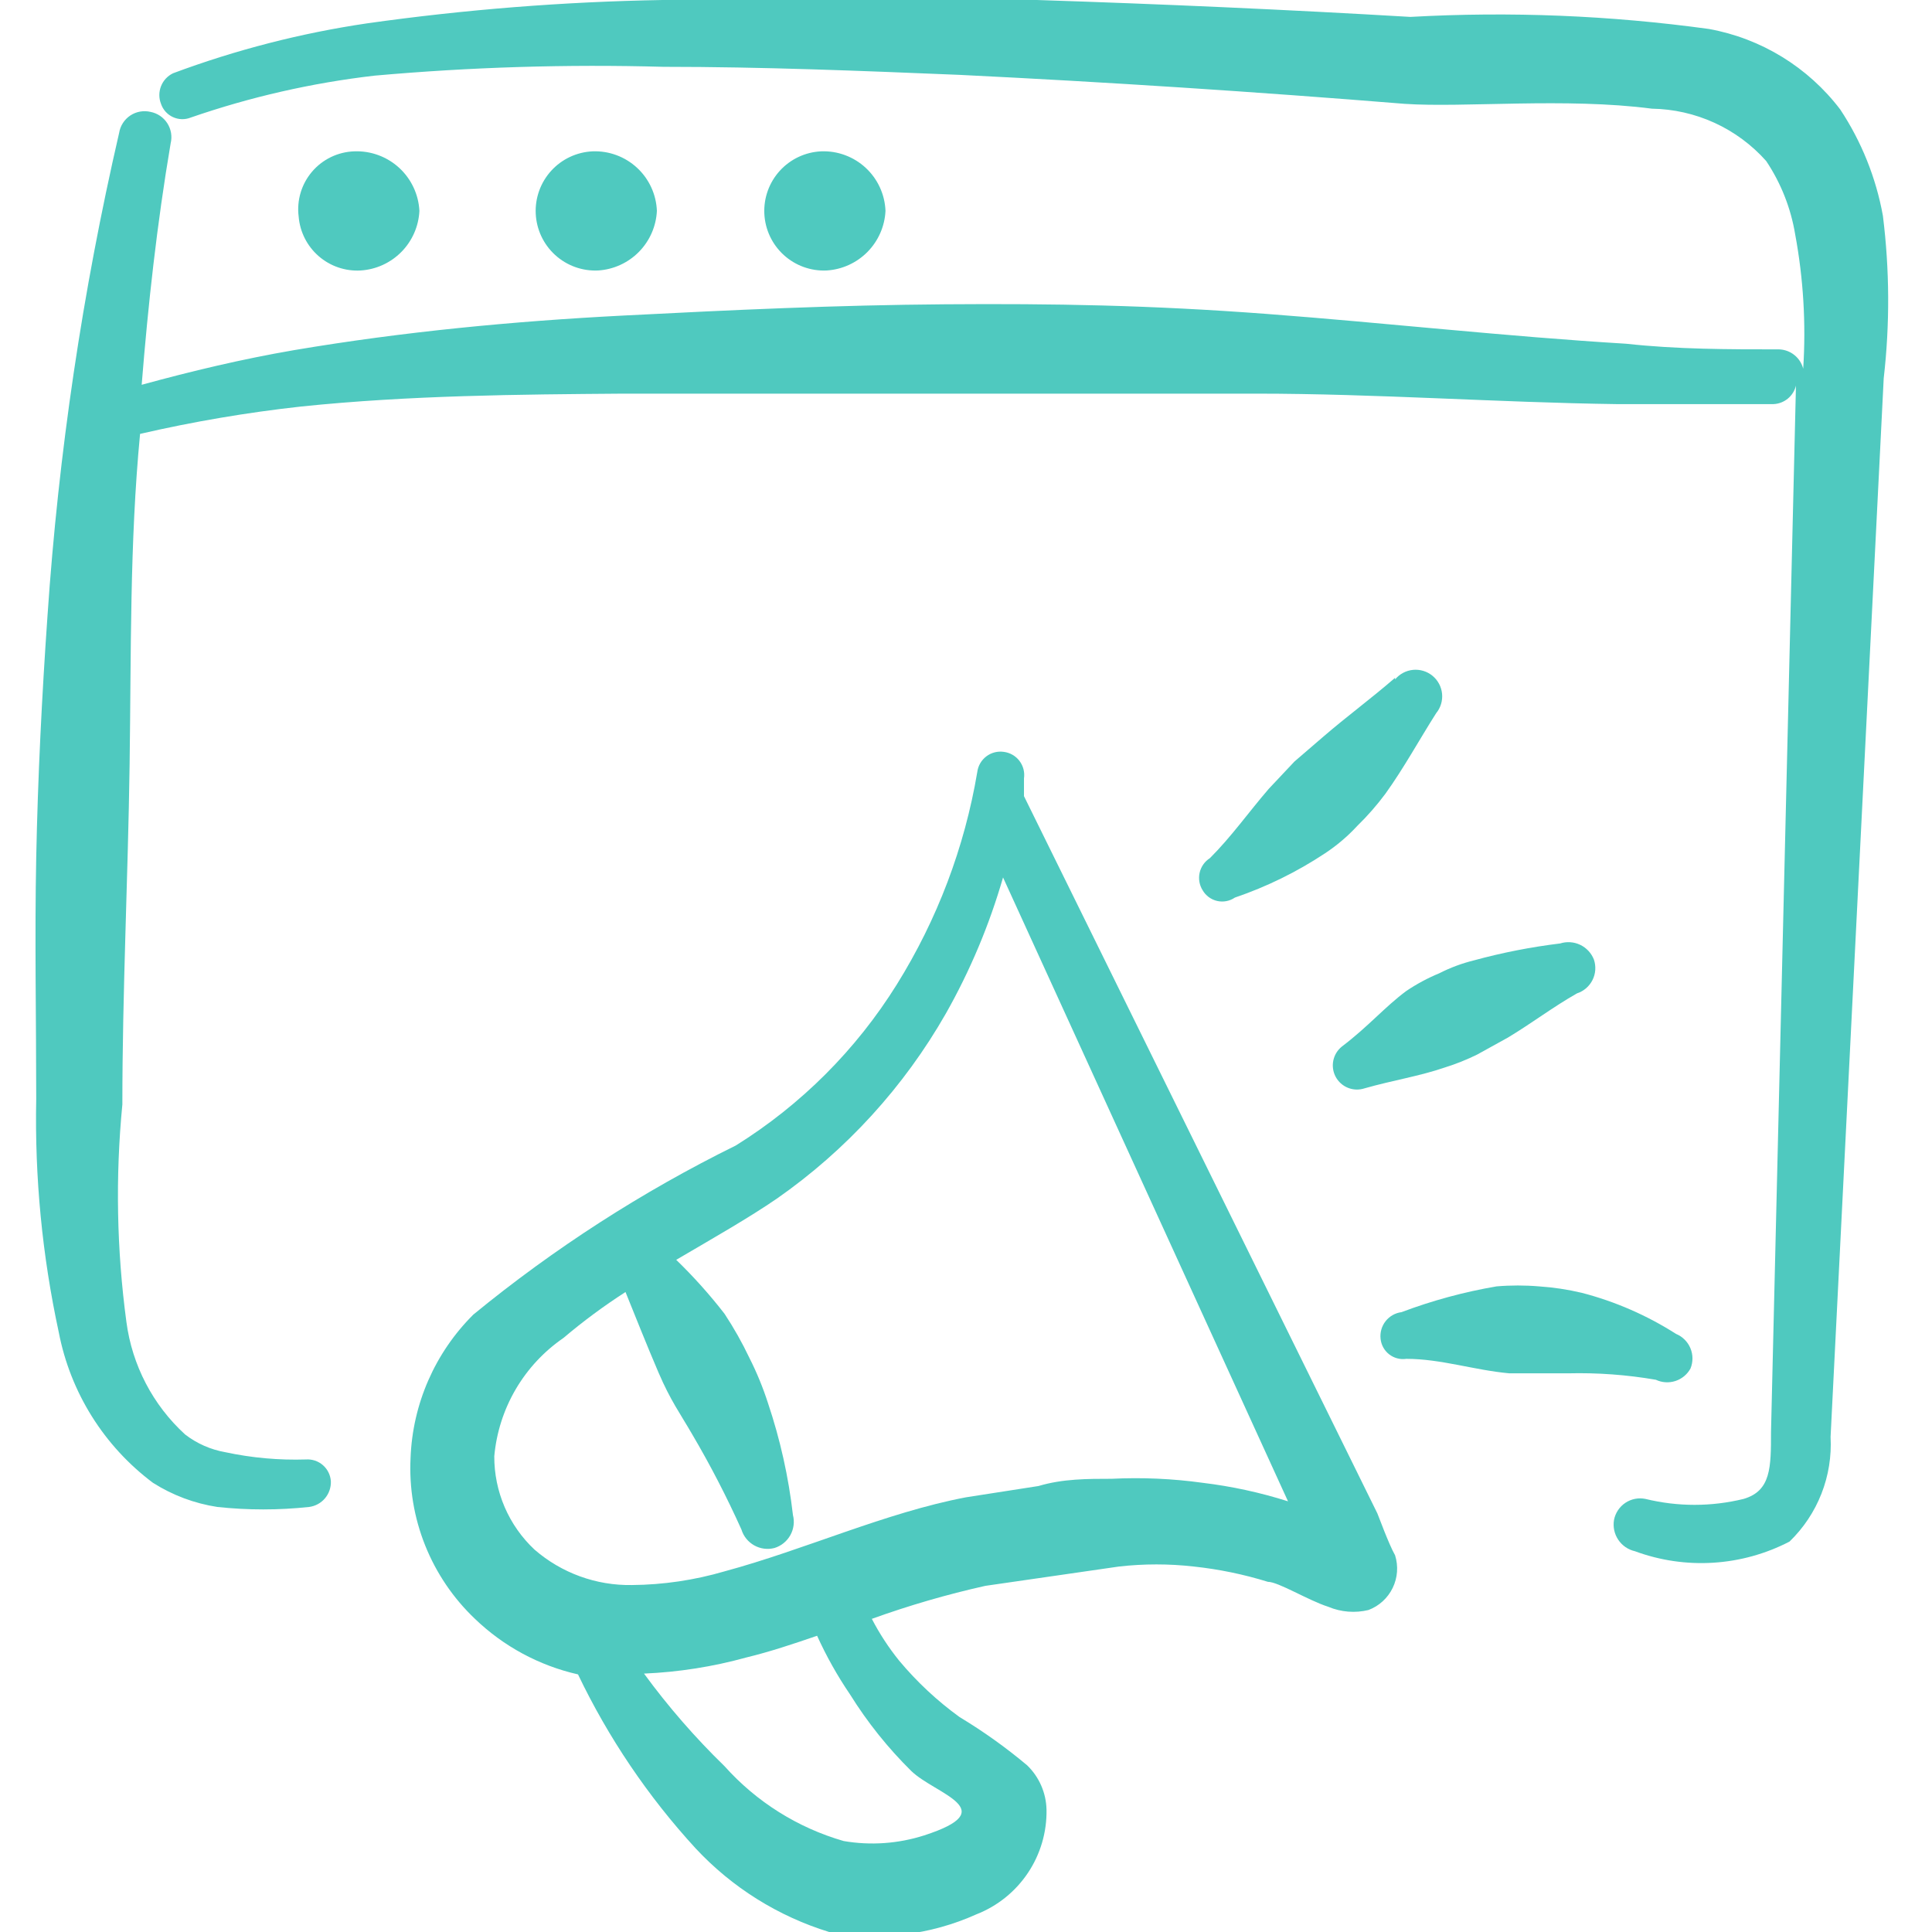
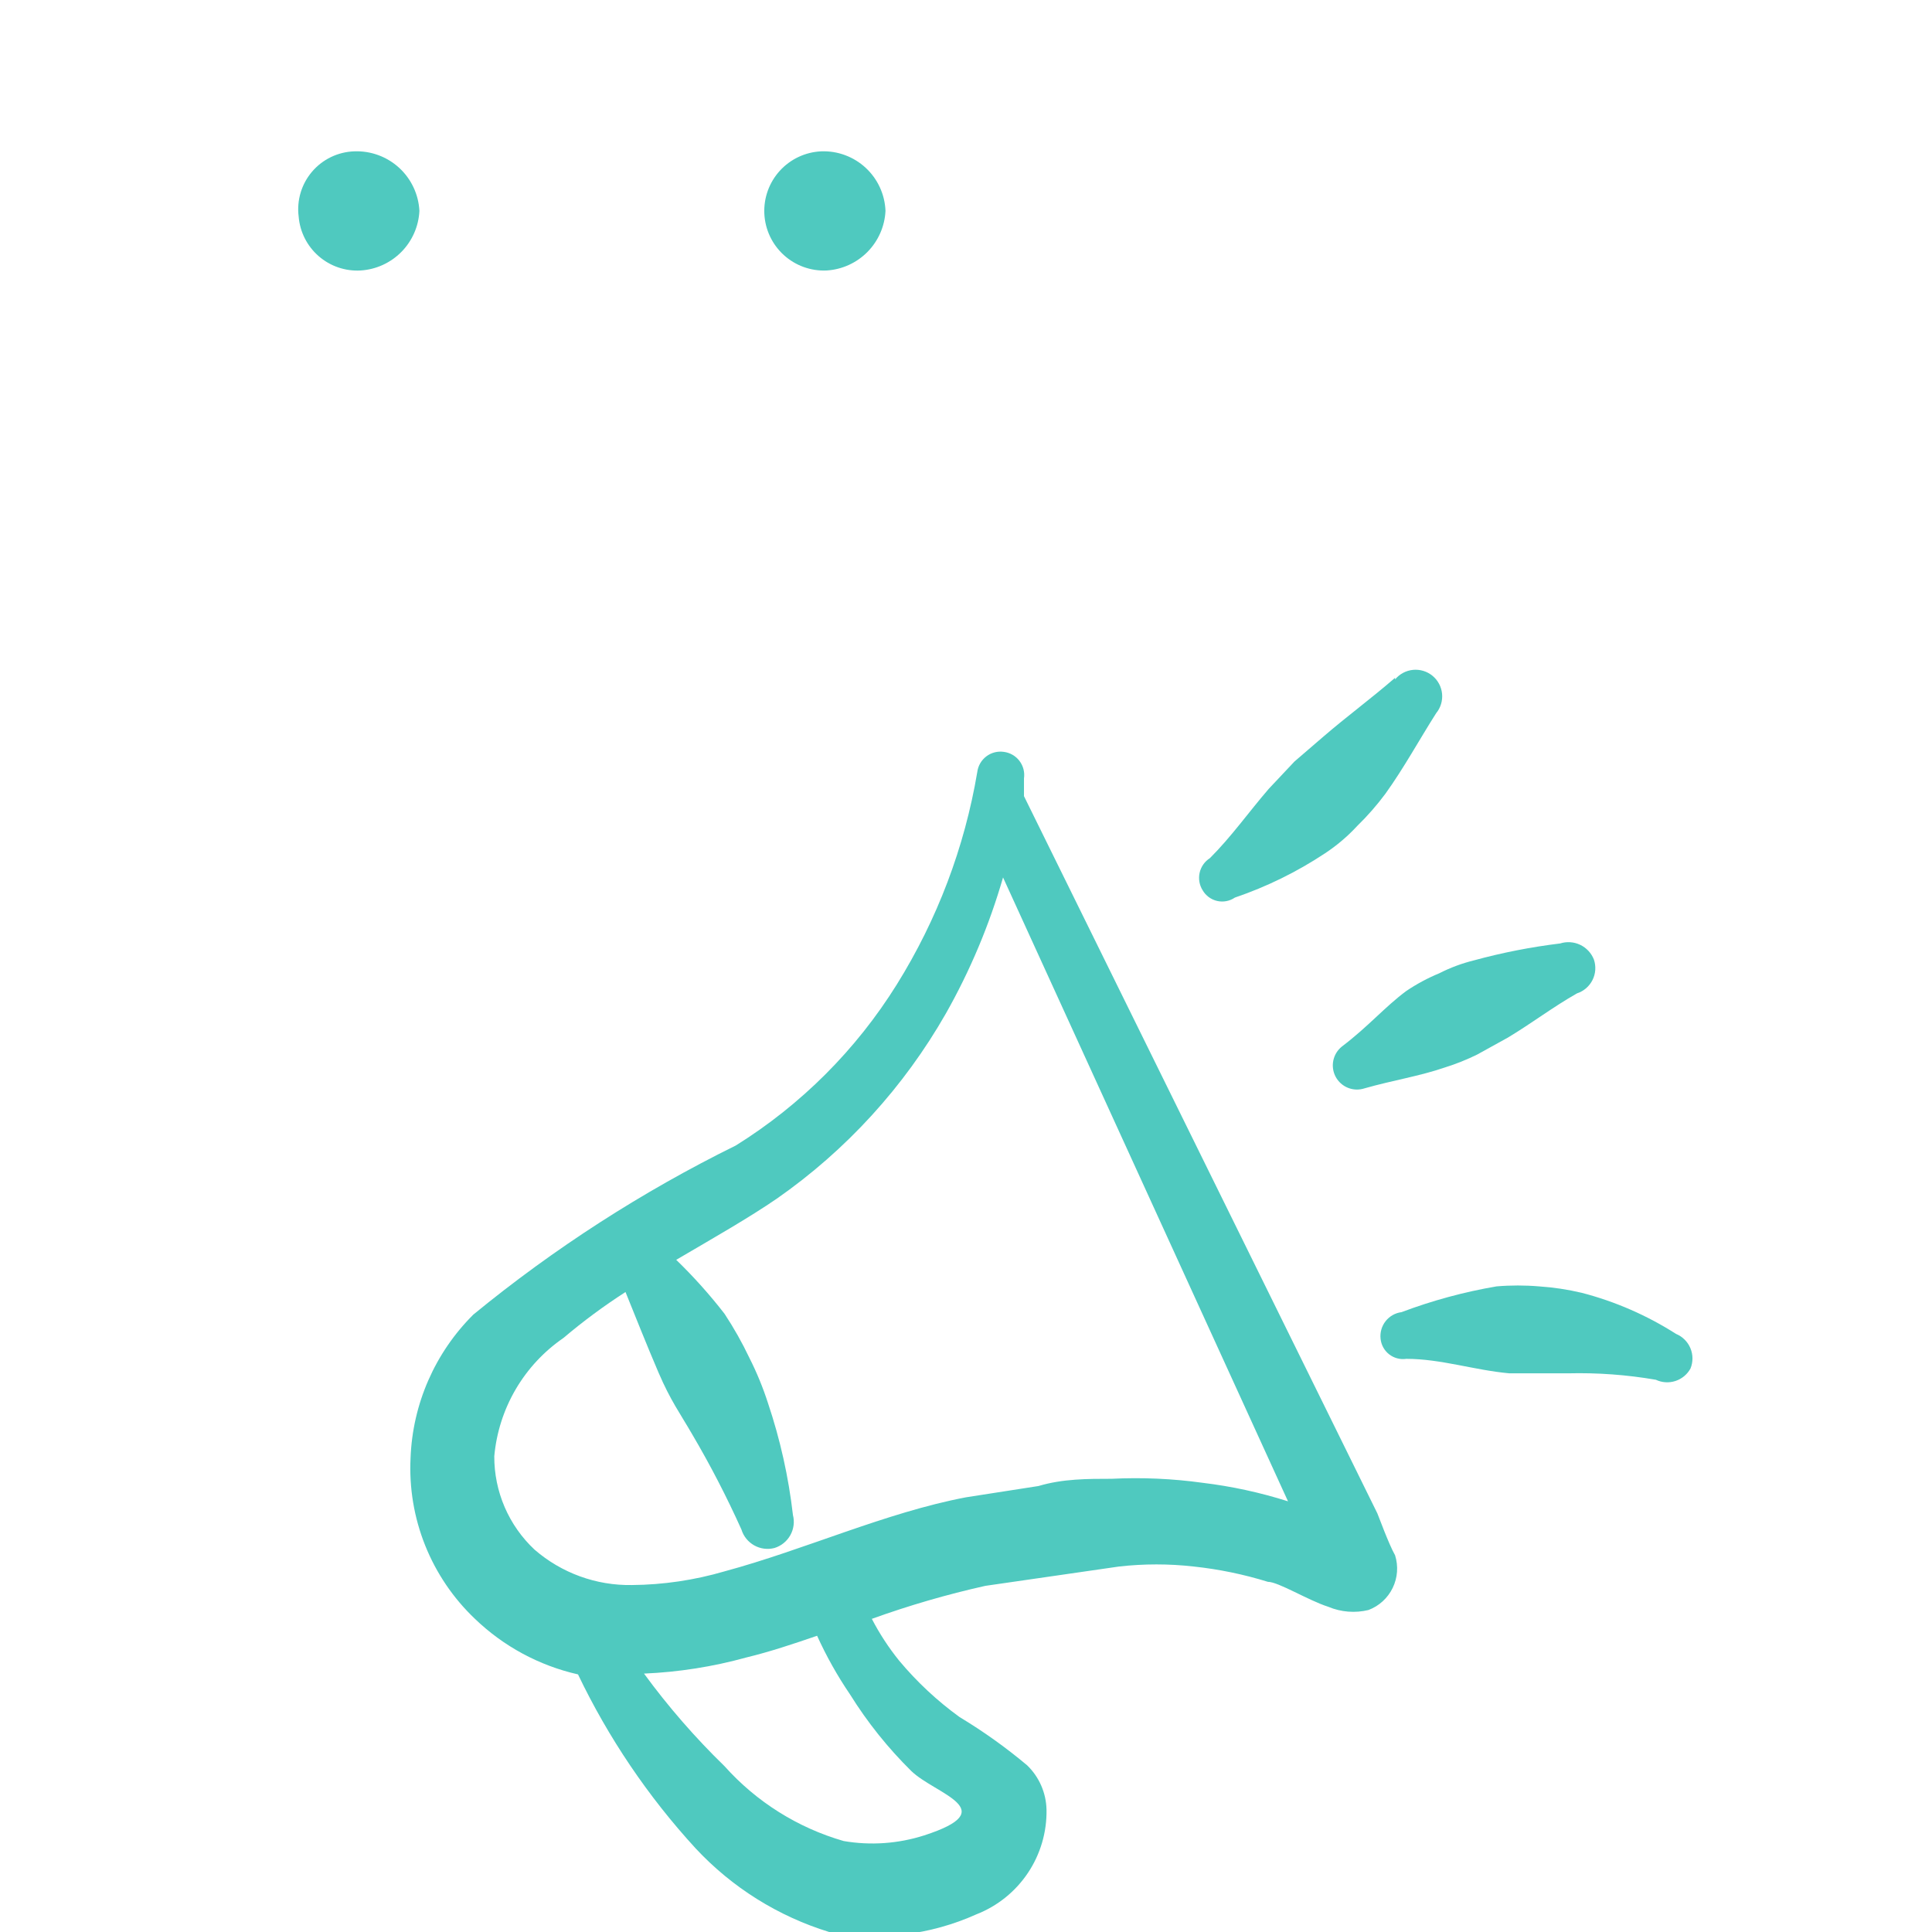
<svg xmlns="http://www.w3.org/2000/svg" width="212" height="212" viewBox="0 0 212 212" fill="none">
  <g clip-path="url(#clip0_243_142)">
    <path fill-rule="evenodd" clip-rule="evenodd" d="M39.574 29.68C41.264 29.574 42.856 28.848 44.045 27.642C45.235 26.437 45.938 24.835 46.022 23.143C45.93 21.331 45.128 19.628 43.788 18.404C42.448 17.181 40.68 16.535 38.867 16.607C37.983 16.637 37.115 16.851 36.318 17.235C35.522 17.619 34.814 18.166 34.24 18.839C33.667 19.512 33.24 20.298 32.987 21.145C32.734 21.993 32.661 22.884 32.772 23.762C32.908 25.441 33.695 27.001 34.967 28.107C36.238 29.213 37.892 29.778 39.574 29.68Z" fill="#4FC9BF" />
-     <path fill-rule="evenodd" clip-rule="evenodd" d="M72.081 23.143C72.047 22.25 71.837 21.372 71.463 20.56C71.09 19.748 70.559 19.017 69.903 18.41C69.247 17.803 68.477 17.331 67.638 17.022C66.8 16.712 65.908 16.571 65.015 16.607C63.281 16.689 61.651 17.456 60.483 18.74C59.315 20.024 58.705 21.719 58.787 23.453C58.869 25.186 59.636 26.816 60.92 27.984C62.204 29.152 63.899 29.762 65.633 29.68C67.323 29.573 68.915 28.848 70.105 27.642C71.294 26.437 71.998 24.835 72.081 23.143Z" fill="#4FC9BF" />
    <path fill-rule="evenodd" clip-rule="evenodd" d="M97.166 23.143C97.132 22.25 96.922 21.372 96.548 20.56C96.175 19.748 95.644 19.017 94.988 18.41C94.332 17.803 93.562 17.331 92.723 17.022C91.885 16.712 90.993 16.571 90.1 16.607C88.366 16.689 86.736 17.456 85.568 18.74C84.4 20.024 83.79 21.719 83.872 23.453C83.954 25.186 84.721 26.816 86.005 27.984C87.289 29.152 88.984 29.762 90.718 29.68C92.408 29.573 94 28.848 95.19 27.642C96.379 26.437 97.083 24.835 97.166 23.143Z" fill="#4FC9BF" />
-     <path fill-rule="evenodd" clip-rule="evenodd" d="M206.612 23.673C205.859 19.509 204.266 15.542 201.931 12.013C198.404 7.373 193.267 4.222 187.532 3.18C176.676 1.687 165.702 1.243 154.761 1.855C141.334 1.06 127.377 0.442 113.774 3.77703e-05C100.17 -0.442 86.479 3.77703e-05 72.699 3.77703e-05C61.85 0.189 51.024 1.045 40.281 2.562C33.012 3.635 25.876 5.471 18.992 8.038C18.388 8.327 17.916 8.834 17.67 9.456C17.424 10.079 17.423 10.772 17.667 11.395C17.775 11.714 17.947 12.008 18.172 12.258C18.398 12.508 18.672 12.71 18.978 12.85C19.284 12.991 19.615 13.068 19.952 13.076C20.288 13.084 20.623 13.023 20.936 12.897C27.462 10.64 34.215 9.1 41.075 8.303C51.618 7.362 62.207 7.038 72.787 7.332C83.74 7.332 94.517 7.773 105.294 8.215C121.547 9.01 137.801 10.07 154.142 11.395C160.591 11.837 171.809 10.688 181.261 11.925C183.635 11.961 185.976 12.49 188.135 13.478C190.295 14.466 192.225 15.893 193.804 17.667C195.423 20.09 196.507 22.83 196.984 25.705C197.888 30.567 198.185 35.522 197.867 40.457C197.714 39.864 197.374 39.337 196.896 38.955C196.418 38.572 195.829 38.356 195.217 38.337C189.652 38.337 184.087 38.337 178.434 37.718C165.272 36.923 151.934 35.422 139.037 34.45C126.14 33.478 115.629 33.302 103.704 33.39C91.779 33.478 80.384 34.008 68.371 34.627C56.357 35.245 44.255 36.393 32.242 38.425C26.589 39.397 21.024 40.722 15.547 42.223C16.254 33.39 17.226 24.557 18.727 15.723C18.818 15.352 18.832 14.966 18.769 14.588C18.706 14.211 18.567 13.85 18.361 13.528C18.154 13.206 17.885 12.929 17.568 12.714C17.251 12.499 16.894 12.351 16.519 12.278C16.141 12.188 15.748 12.177 15.366 12.246C14.983 12.314 14.619 12.461 14.296 12.676C13.973 12.892 13.697 13.172 13.487 13.498C13.277 13.825 13.136 14.191 13.074 14.575C9.05 32.005 6.421 49.728 5.212 67.575C4.594 76.408 4.152 85.242 3.975 94.075C3.799 102.908 3.975 111.742 3.975 120.575C3.8 129.181 4.63 137.778 6.449 146.192C7.72 152.791 11.405 158.68 16.784 162.71C18.931 164.073 21.337 164.975 23.851 165.36C27.198 165.719 30.573 165.719 33.92 165.36C34.599 165.272 35.221 164.933 35.662 164.41C36.104 163.887 36.333 163.217 36.306 162.533C36.283 162.197 36.194 161.868 36.044 161.565C35.895 161.263 35.686 160.993 35.432 160.772C35.178 160.55 34.882 160.381 34.562 160.274C34.242 160.167 33.904 160.124 33.567 160.148C30.601 160.242 27.635 159.975 24.734 159.353C23.126 159.073 21.61 158.406 20.317 157.41C16.776 154.178 14.492 149.797 13.869 145.043C12.805 137.137 12.656 129.134 13.427 121.193C13.427 108.827 14.046 96.372 14.222 83.917C14.399 71.462 14.222 59.625 15.37 47.612C21.196 46.267 27.095 45.264 33.037 44.608C44.962 43.372 56.975 43.283 68.371 43.195H137.889C150.962 43.195 164.389 44.167 177.374 44.343H194.599C195.176 44.321 195.73 44.11 196.177 43.743C196.623 43.376 196.938 42.874 197.072 42.312L194.334 157.145C194.334 161.032 194.334 163.593 191.331 164.477C187.791 165.345 184.094 165.345 180.554 164.477C180.177 164.4 179.788 164.398 179.41 164.472C179.032 164.546 178.673 164.694 178.353 164.907C178.032 165.121 177.758 165.396 177.544 165.716C177.331 166.036 177.183 166.396 177.109 166.773C176.977 167.533 177.141 168.314 177.569 168.955C177.996 169.596 178.654 170.048 179.406 170.218C182.151 171.232 185.077 171.661 187.997 171.478C190.918 171.296 193.768 170.506 196.366 169.158C197.896 167.679 199.09 165.888 199.868 163.907C200.645 161.926 200.987 159.8 200.871 157.675L206.701 41.517C207.382 35.587 207.352 29.596 206.612 23.673Z" fill="#4FC9BF" />
    <path fill-rule="evenodd" clip-rule="evenodd" d="M151.14 166.067L112.362 87.362V86.832V85.418C112.411 85.081 112.393 84.738 112.309 84.408C112.224 84.078 112.075 83.769 111.869 83.497C111.664 83.226 111.406 82.998 111.111 82.828C110.817 82.657 110.491 82.547 110.153 82.503C109.816 82.454 109.473 82.472 109.143 82.556C108.813 82.641 108.504 82.79 108.232 82.996C107.961 83.201 107.733 83.459 107.562 83.754C107.392 84.048 107.282 84.374 107.238 84.712C105.844 92.987 102.843 100.909 98.405 108.032C93.943 115.193 87.9 121.237 80.738 125.698C70.463 130.763 60.801 136.987 51.942 144.248C47.737 148.428 45.274 154.047 45.052 159.972C44.887 163.252 45.433 166.528 46.653 169.578C47.873 172.627 49.737 175.377 52.118 177.638C55.261 180.662 59.171 182.77 63.425 183.733C66.758 190.695 71.104 197.125 76.322 202.813C80.32 207.108 85.377 210.276 90.985 212C96.445 213.017 102.086 212.339 107.15 210.057C109.45 209.156 111.419 207.572 112.792 205.52C114.166 203.467 114.879 201.043 114.835 198.573C114.795 196.738 114.033 194.993 112.715 193.715C110.384 191.757 107.903 189.985 105.295 188.415C102.839 186.636 100.614 184.559 98.67 182.232C97.518 180.805 96.512 179.266 95.667 177.638C99.738 176.171 103.898 174.961 108.122 174.017L122.785 171.897C125.515 171.587 128.27 171.587 131 171.897C133.757 172.192 136.478 172.754 139.127 173.575C140.275 173.575 143.543 175.607 145.752 176.313C147.148 176.901 148.696 177.025 150.168 176.667C151.33 176.228 152.279 175.36 152.821 174.243C153.363 173.126 153.457 171.844 153.083 170.66C152.377 169.423 151.228 166.243 151.14 166.067ZM93.282 185.942C95.183 188.992 97.436 191.808 99.995 194.333C102.645 196.895 110.153 198.573 101.408 201.4C98.556 202.313 95.526 202.525 92.575 202.018C87.531 200.564 83 197.716 79.502 193.803C76.278 190.67 73.323 187.272 70.668 183.645C74.463 183.483 78.226 182.89 81.887 181.878C84.448 181.26 87.098 180.377 89.66 179.493C90.681 181.742 91.892 183.9 93.282 185.942ZM131.972 162.71C128.665 162.252 125.324 162.104 121.99 162.268C119.34 162.268 116.602 162.268 113.952 163.063L106.002 164.3C97.168 165.978 88.335 170.042 79.502 172.427C76.201 173.393 72.782 173.899 69.343 173.928C65.423 173.995 61.617 172.611 58.655 170.042C57.254 168.729 56.138 167.142 55.378 165.379C54.618 163.616 54.23 161.715 54.238 159.795C54.471 157.205 55.272 154.698 56.585 152.453C57.898 150.209 59.691 148.282 61.835 146.81C63.989 144.984 66.262 143.303 68.637 141.775C69.785 144.602 70.933 147.517 72.258 150.608C73.583 153.7 74.643 155.113 75.968 157.41C77.953 160.784 79.751 164.263 81.357 167.833C81.582 168.573 82.085 169.197 82.76 169.576C83.434 169.954 84.229 170.058 84.978 169.865C85.718 169.639 86.342 169.136 86.721 168.462C87.099 167.787 87.203 166.992 87.01 166.243C86.53 162.066 85.612 157.95 84.272 153.965C83.724 152.266 83.045 150.612 82.24 149.018C81.442 147.337 80.526 145.714 79.502 144.16C77.877 142.065 76.106 140.087 74.202 138.242C78.265 135.857 82.152 133.648 85.243 131.528C92.856 126.215 99.192 119.275 103.793 111.212C106.46 106.497 108.565 101.487 110.065 96.283L141.335 164.742C138.284 163.773 135.149 163.093 131.972 162.71Z" fill="#4FC9BF" />
    <path fill-rule="evenodd" clip-rule="evenodd" d="M153.083 74.377C150.433 76.673 147.783 78.617 145.221 80.825L142.041 83.563L139.215 86.567C137.006 89.128 135.151 91.778 132.766 94.163C132.192 94.527 131.786 95.103 131.637 95.766C131.488 96.428 131.608 97.123 131.971 97.697C132.142 97.99 132.372 98.245 132.646 98.446C132.921 98.647 133.233 98.789 133.565 98.864C133.896 98.938 134.24 98.944 134.573 98.88C134.907 98.816 135.224 98.684 135.505 98.492C138.997 97.304 142.322 95.671 145.398 93.633C146.692 92.778 147.879 91.77 148.931 90.63C150.054 89.536 151.088 88.355 152.023 87.097C154.054 84.27 155.733 81.178 157.588 78.263C157.831 77.968 158.014 77.627 158.126 77.26C158.238 76.894 158.277 76.509 158.24 76.127C158.203 75.746 158.091 75.376 157.911 75.037C157.731 74.699 157.486 74.4 157.19 74.156C156.895 73.912 156.554 73.729 156.187 73.618C155.821 73.506 155.436 73.467 155.054 73.504C154.673 73.541 154.302 73.653 153.964 73.833C153.626 74.013 153.326 74.258 153.083 74.553V74.377Z" fill="#4FC9BF" />
    <path fill-rule="evenodd" clip-rule="evenodd" d="M185.499 150.167C185.791 149.452 185.788 148.651 185.49 147.939C185.192 147.227 184.623 146.662 183.909 146.368C180.722 144.334 177.234 142.814 173.574 141.863C172.036 141.499 170.47 141.262 168.893 141.157C167.335 141.024 165.769 141.024 164.211 141.157C160.654 141.764 157.164 142.711 153.788 143.983C153.1 144.072 152.473 144.427 152.044 144.972C151.615 145.517 151.416 146.209 151.491 146.898C151.523 147.232 151.623 147.556 151.785 147.851C151.946 148.145 152.166 148.403 152.43 148.61C152.695 148.816 152.998 148.967 153.323 149.052C153.647 149.138 153.986 149.156 154.318 149.107C158.116 149.107 161.738 150.343 165.624 150.697H172.073C175.298 150.618 178.522 150.855 181.701 151.403C182.373 151.72 183.14 151.768 183.845 151.538C184.551 151.308 185.143 150.818 185.499 150.167Z" fill="#4FC9BF" />
    <path fill-rule="evenodd" clip-rule="evenodd" d="M147.252 114.833C146.765 115.22 146.43 115.766 146.305 116.375C146.18 116.984 146.272 117.617 146.567 118.165C146.862 118.712 147.34 119.139 147.917 119.369C148.495 119.6 149.135 119.62 149.726 119.427C152.817 118.543 155.732 118.102 158.559 117.13C159.772 116.751 160.953 116.279 162.092 115.717L165.449 113.862C168.099 112.272 170.396 110.505 173.046 109.003C173.412 108.884 173.752 108.692 174.044 108.44C174.336 108.189 174.576 107.881 174.748 107.536C174.921 107.191 175.023 106.815 175.049 106.43C175.075 106.045 175.025 105.659 174.901 105.293C174.622 104.583 174.084 104.005 173.395 103.676C172.706 103.348 171.918 103.295 171.191 103.527C167.999 103.915 164.84 104.535 161.739 105.382C160.423 105.706 159.148 106.18 157.941 106.795C156.671 107.32 155.458 107.971 154.319 108.738C151.934 110.505 150.167 112.625 147.252 114.833Z" fill="#4FC9BF" />
  </g>
  <defs>
    <clipPath id="clip0_243_142">
      <rect width="212" height="212" fill="white" />
    </clipPath>
  </defs>
</svg>